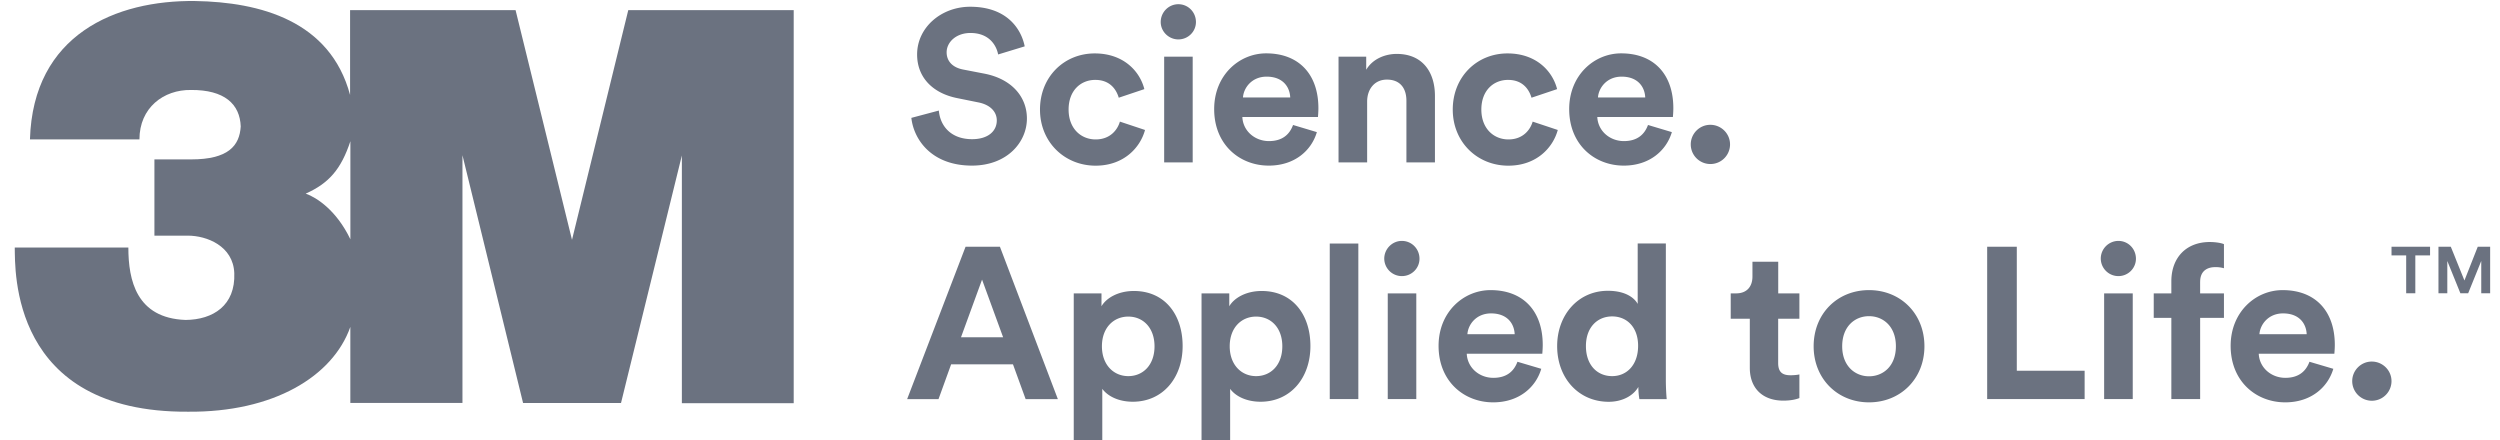
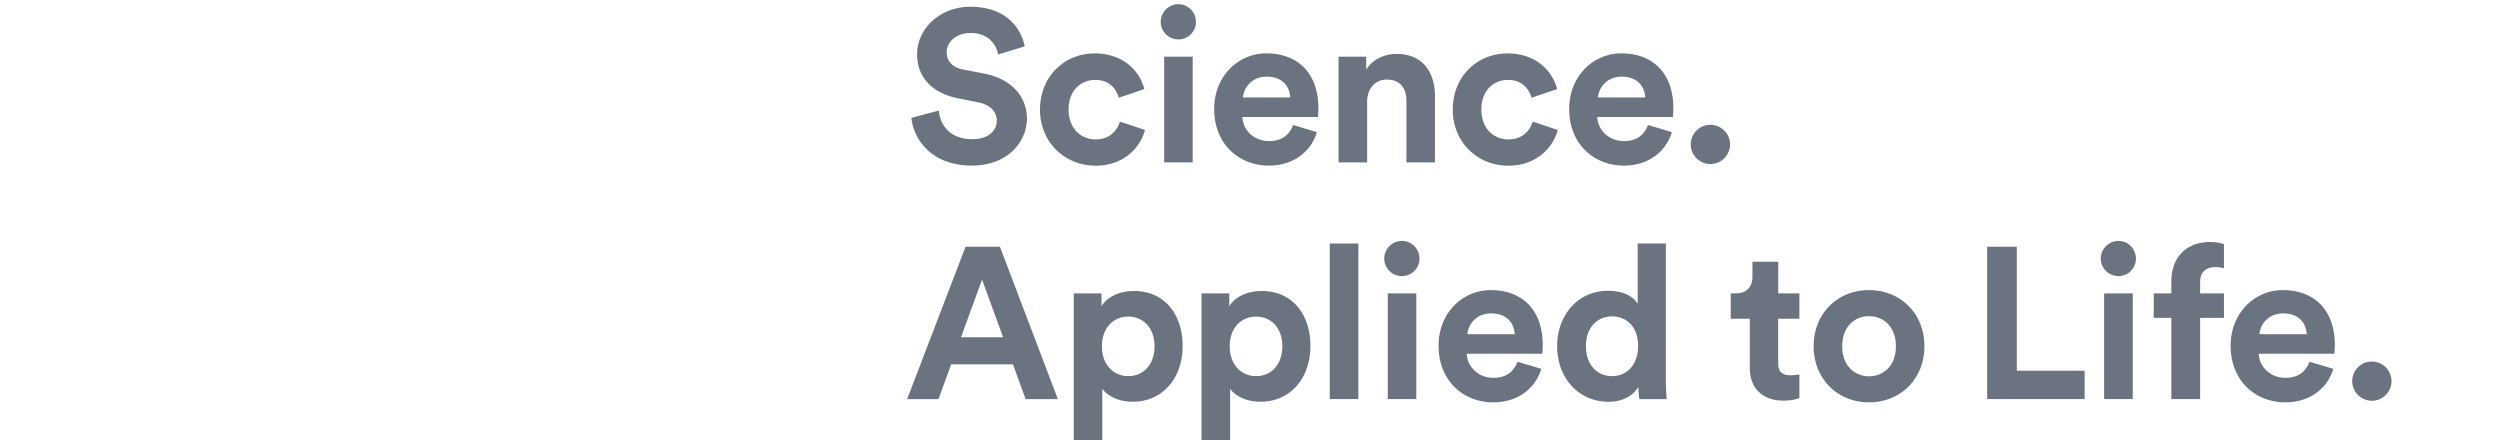
<svg xmlns="http://www.w3.org/2000/svg" height="440" viewBox="-.31 -.065 157.02 27.855" width="2500">
  <g fill="inherit">
-     <path d="m38.84.578-3.562 14.54-3.572-14.54h-10.477v5.369c-1.258-4.699-5.696-5.88-9.809-5.947-5.009-.065-10.263 2.113-10.457 8.76h6.931c0-2.007 1.534-3.156 3.262-3.129 2.12-.015 3.099.892 3.15 2.31-.074 1.228-.797 2.085-3.134 2.085h-2.33v4.827h2.116c1.2 0 2.874.654 2.94 2.372.081 2.046-1.34 2.95-3.083 2.965-3.119-.113-3.623-2.52-3.623-4.585h-7.192c.031 1.39-.31 10.46 10.966 10.394 5.401.05 9.172-2.228 10.279-5.368v4.811h7.098v-15.681l3.837 15.685h6.201l3.852-15.67v15.686h7.08v-24.884zm-17.592 14.505c-.882-1.835-2.124-2.638-2.827-2.891 1.467-.655 2.24-1.543 2.827-3.316z" fill="#6b7280" />
    <g fill="#6b7280">
      <path d="m62.255 3.383c-.097-.529-.532-1.36-1.752-1.36-.91 0-1.508.583-1.508 1.224 0 .53.338.953 1.045 1.09l1.345.26c1.752.342 2.692 1.485 2.692 2.842 0 1.486-1.24 2.98-3.481 2.98-2.557 0-3.684-1.65-3.835-3.022l1.74-.463c.082.957.747 1.812 2.107 1.812 1.006 0 1.562-.505 1.562-1.186 0-.556-.42-.996-1.17-1.143l-1.348-.273c-1.535-.31-2.526-1.306-2.526-2.76 0-1.716 1.535-3.022 3.357-3.022 2.34 0 3.237 1.415 3.454 2.508zm4.461 3.485c0 1.213.788 1.894 1.713 1.894s1.387-.615 1.535-1.128l1.59.529c-.3 1.116-1.345 2.26-3.125 2.26-1.974 0-3.524-1.498-3.524-3.551 0-2.07 1.523-3.555 3.466-3.555 1.822 0 2.856 1.128 3.14 2.26l-1.62.544c-.164-.556-.584-1.128-1.481-1.128-.917-.004-1.694.665-1.694 1.875zm6.947-6.666c.626 0 1.115.506 1.115 1.128 0 .599-.49 1.1-1.115 1.1-.61 0-1.115-.501-1.115-1.1 0-.626.505-1.128 1.115-1.128zm-.897 10.014v-6.693h1.806v6.693zm9.667-1.917c-.338 1.155-1.399 2.12-3.046 2.12-1.834 0-3.455-1.319-3.455-3.578 0-2.14 1.578-3.528 3.291-3.528 2.068 0 3.307 1.323 3.307 3.47 0 .26-.027.532-.027.56h-4.787c.039.882.789 1.524 1.686 1.524.843 0 1.306-.42 1.523-1.02zm-1.686-2.193c-.028-.665-.463-1.319-1.496-1.319-.937 0-1.454.708-1.496 1.319zm4.864 4.11h-1.806v-6.693h1.752v.829c.408-.696 1.208-1.004 1.931-1.004 1.66 0 2.42 1.183 2.42 2.653v4.215h-1.806v-3.908c0-.747-.365-1.334-1.236-1.334-.788 0-1.25.614-1.25 1.388v3.854zm7.235-3.348c0 1.213.79 1.894 1.714 1.894.925 0 1.387-.615 1.535-1.128l1.589.529c-.3 1.116-1.345 2.26-3.128 2.26-1.974 0-3.52-1.498-3.52-3.551 0-2.07 1.523-3.555 3.466-3.555 1.822 0 2.855 1.128 3.14 2.26l-1.621.544c-.163-.556-.583-1.128-1.48-1.128-.918-.004-1.695.665-1.695 1.875zm12.061 1.431c-.342 1.155-1.402 2.12-3.046 2.12-1.834 0-3.454-1.319-3.454-3.578 0-2.14 1.577-3.528 3.29-3.528 2.068 0 3.303 1.323 3.303 3.47 0 .26-.027.532-.027.56h-4.787c.043.882.789 1.524 1.687 1.524.843 0 1.305-.42 1.523-1.02zm-1.686-2.193c-.027-.665-.463-1.319-1.496-1.319-.937 0-1.453.708-1.496 1.319zm4.119 1.73c.691 0 1.25.556 1.25 1.24a1.242 1.242 0 1 1 -2.487 0c.001-.684.557-1.24 1.237-1.24zm-44.145 15.163h-3.915l-.8 2.205h-1.986l3.699-9.648h2.176l3.668 9.648h-2.04zm-3.29-1.715h2.665l-1.333-3.648zm7.137 6.506v-9.283h1.756v.817c.3-.517 1.046-.968 2.052-.968 1.958 0 3.085 1.497 3.085 3.484 0 2.026-1.263 3.527-3.155 3.527-.925 0-1.605-.37-1.931-.816v3.239zm3.454-7.813c-.924 0-1.67.696-1.67 1.879 0 1.182.746 1.89 1.67 1.89s1.66-.693 1.66-1.89c-.004-1.187-.735-1.879-1.66-1.879zm4.636 7.813v-9.283h1.756v.817c.3-.517 1.045-.968 2.052-.968 1.958 0 3.085 1.497 3.085 3.484 0 2.026-1.263 3.527-3.155 3.527-.925 0-1.605-.37-1.927-.816v3.239zm3.454-7.813c-.925 0-1.67.696-1.67 1.879 0 1.182.745 1.89 1.67 1.89s1.66-.693 1.66-1.89c0-1.187-.735-1.879-1.66-1.879zm4.663 5.223v-9.85h1.81v9.85zm4.565-10.014c.626 0 1.116.506 1.116 1.128 0 .599-.49 1.1-1.116 1.1a1.115 1.115 0 0 1 -1.115-1.1c0-.622.505-1.128 1.115-1.128zm-.893 10.014v-6.693h1.807v6.693zm9.718-1.917c-.338 1.159-1.4 2.123-3.047 2.123-1.834 0-3.454-1.318-3.454-3.578 0-2.139 1.578-3.527 3.291-3.527 2.067 0 3.303 1.322 3.303 3.469 0 .26-.027.533-.027.56h-4.783c.042.883.788 1.524 1.686 1.524.843 0 1.305-.42 1.523-1.018zm-1.683-2.19c-.027-.665-.462-1.318-1.496-1.318-.94 0-1.457.708-1.496 1.318zm9.57 2.897c0 .452.028.942.055 1.214h-1.73a4.666 4.666 0 0 1 -.065-.774c-.3.529-.98.941-1.877.941-1.904 0-3.264-1.497-3.264-3.527 0-1.96 1.321-3.5 3.21-3.5 1.154 0 1.698.478 1.888.832v-3.826h1.783zm-3.4-.244c.925 0 1.644-.708 1.644-1.918 0-1.194-.723-1.862-1.643-1.862-.925 0-1.66.68-1.66 1.878 0 1.194.708 1.902 1.66 1.902zm10.511-5.239h1.344v1.606h-1.344v2.8c0 .588.272.778.789.778.217 0 .462-.027.555-.054v1.497c-.163.066-.49.163-1.018.163-1.305 0-2.121-.778-2.121-2.073v-3.11h-1.209v-1.607h.342c.708 0 1.034-.463 1.034-1.061v-.942h1.632v2.003zm9.259 3.349c0 2.053-1.507 3.55-3.508 3.55-1.997 0-3.505-1.497-3.505-3.55 0-2.07 1.508-3.555 3.505-3.555s3.508 1.486 3.508 3.555zm-1.806 0c0-1.268-.816-1.906-1.702-1.906-.882 0-1.698.638-1.698 1.906 0 1.252.816 1.901 1.698 1.901.886 0 1.702-.638 1.702-1.901zm5.778 3.344v-9.644h1.876v7.847h4.294v1.797zm8.307-10.014c.626 0 1.111.506 1.111 1.128 0 .599-.49 1.1-1.111 1.1a1.115 1.115 0 0 1 -1.115-1.1 1.12 1.12 0 0 1 1.115-1.128zm-.902 10.014v-6.693h1.811v6.693zm6.077-7.428v.735h1.508v1.552h-1.507v5.141h-1.823v-5.141h-1.115v-1.552h1.115v-.762c0-1.513.952-2.489 2.433-2.489.38 0 .75.066.897.136v1.525a1.871 1.871 0 0 0 -.571-.07c-.404 0-.936.179-.936.925zm8.432 5.511c-.342 1.159-1.402 2.123-3.046 2.123-1.834 0-3.454-1.318-3.454-3.578 0-2.139 1.573-3.527 3.29-3.527 2.068 0 3.304 1.322 3.304 3.469 0 .26-.028.533-.028.56h-4.787c.04.883.79 1.524 1.687 1.524.843 0 1.305-.42 1.523-1.018zm-1.686-2.19c-.027-.665-.462-1.318-1.496-1.318-.936 0-1.453.708-1.496 1.318zm4.119 1.731c.691 0 1.25.556 1.25 1.237a1.243 1.243 0 1 1 -2.487 0c.001-.681.557-1.237 1.237-1.237z" />
-       <path d="m153.438 18.5v-2.944h.781l.863 2.135.843-2.135h.785v2.943h-.563v-2.045l-.828 2.045h-.494l-.827-2.041v2.041zm-2.972-2.944h2.44v.548h-.933v2.395h-.579v-2.395h-.928z" />
    </g>
  </g>
</svg>